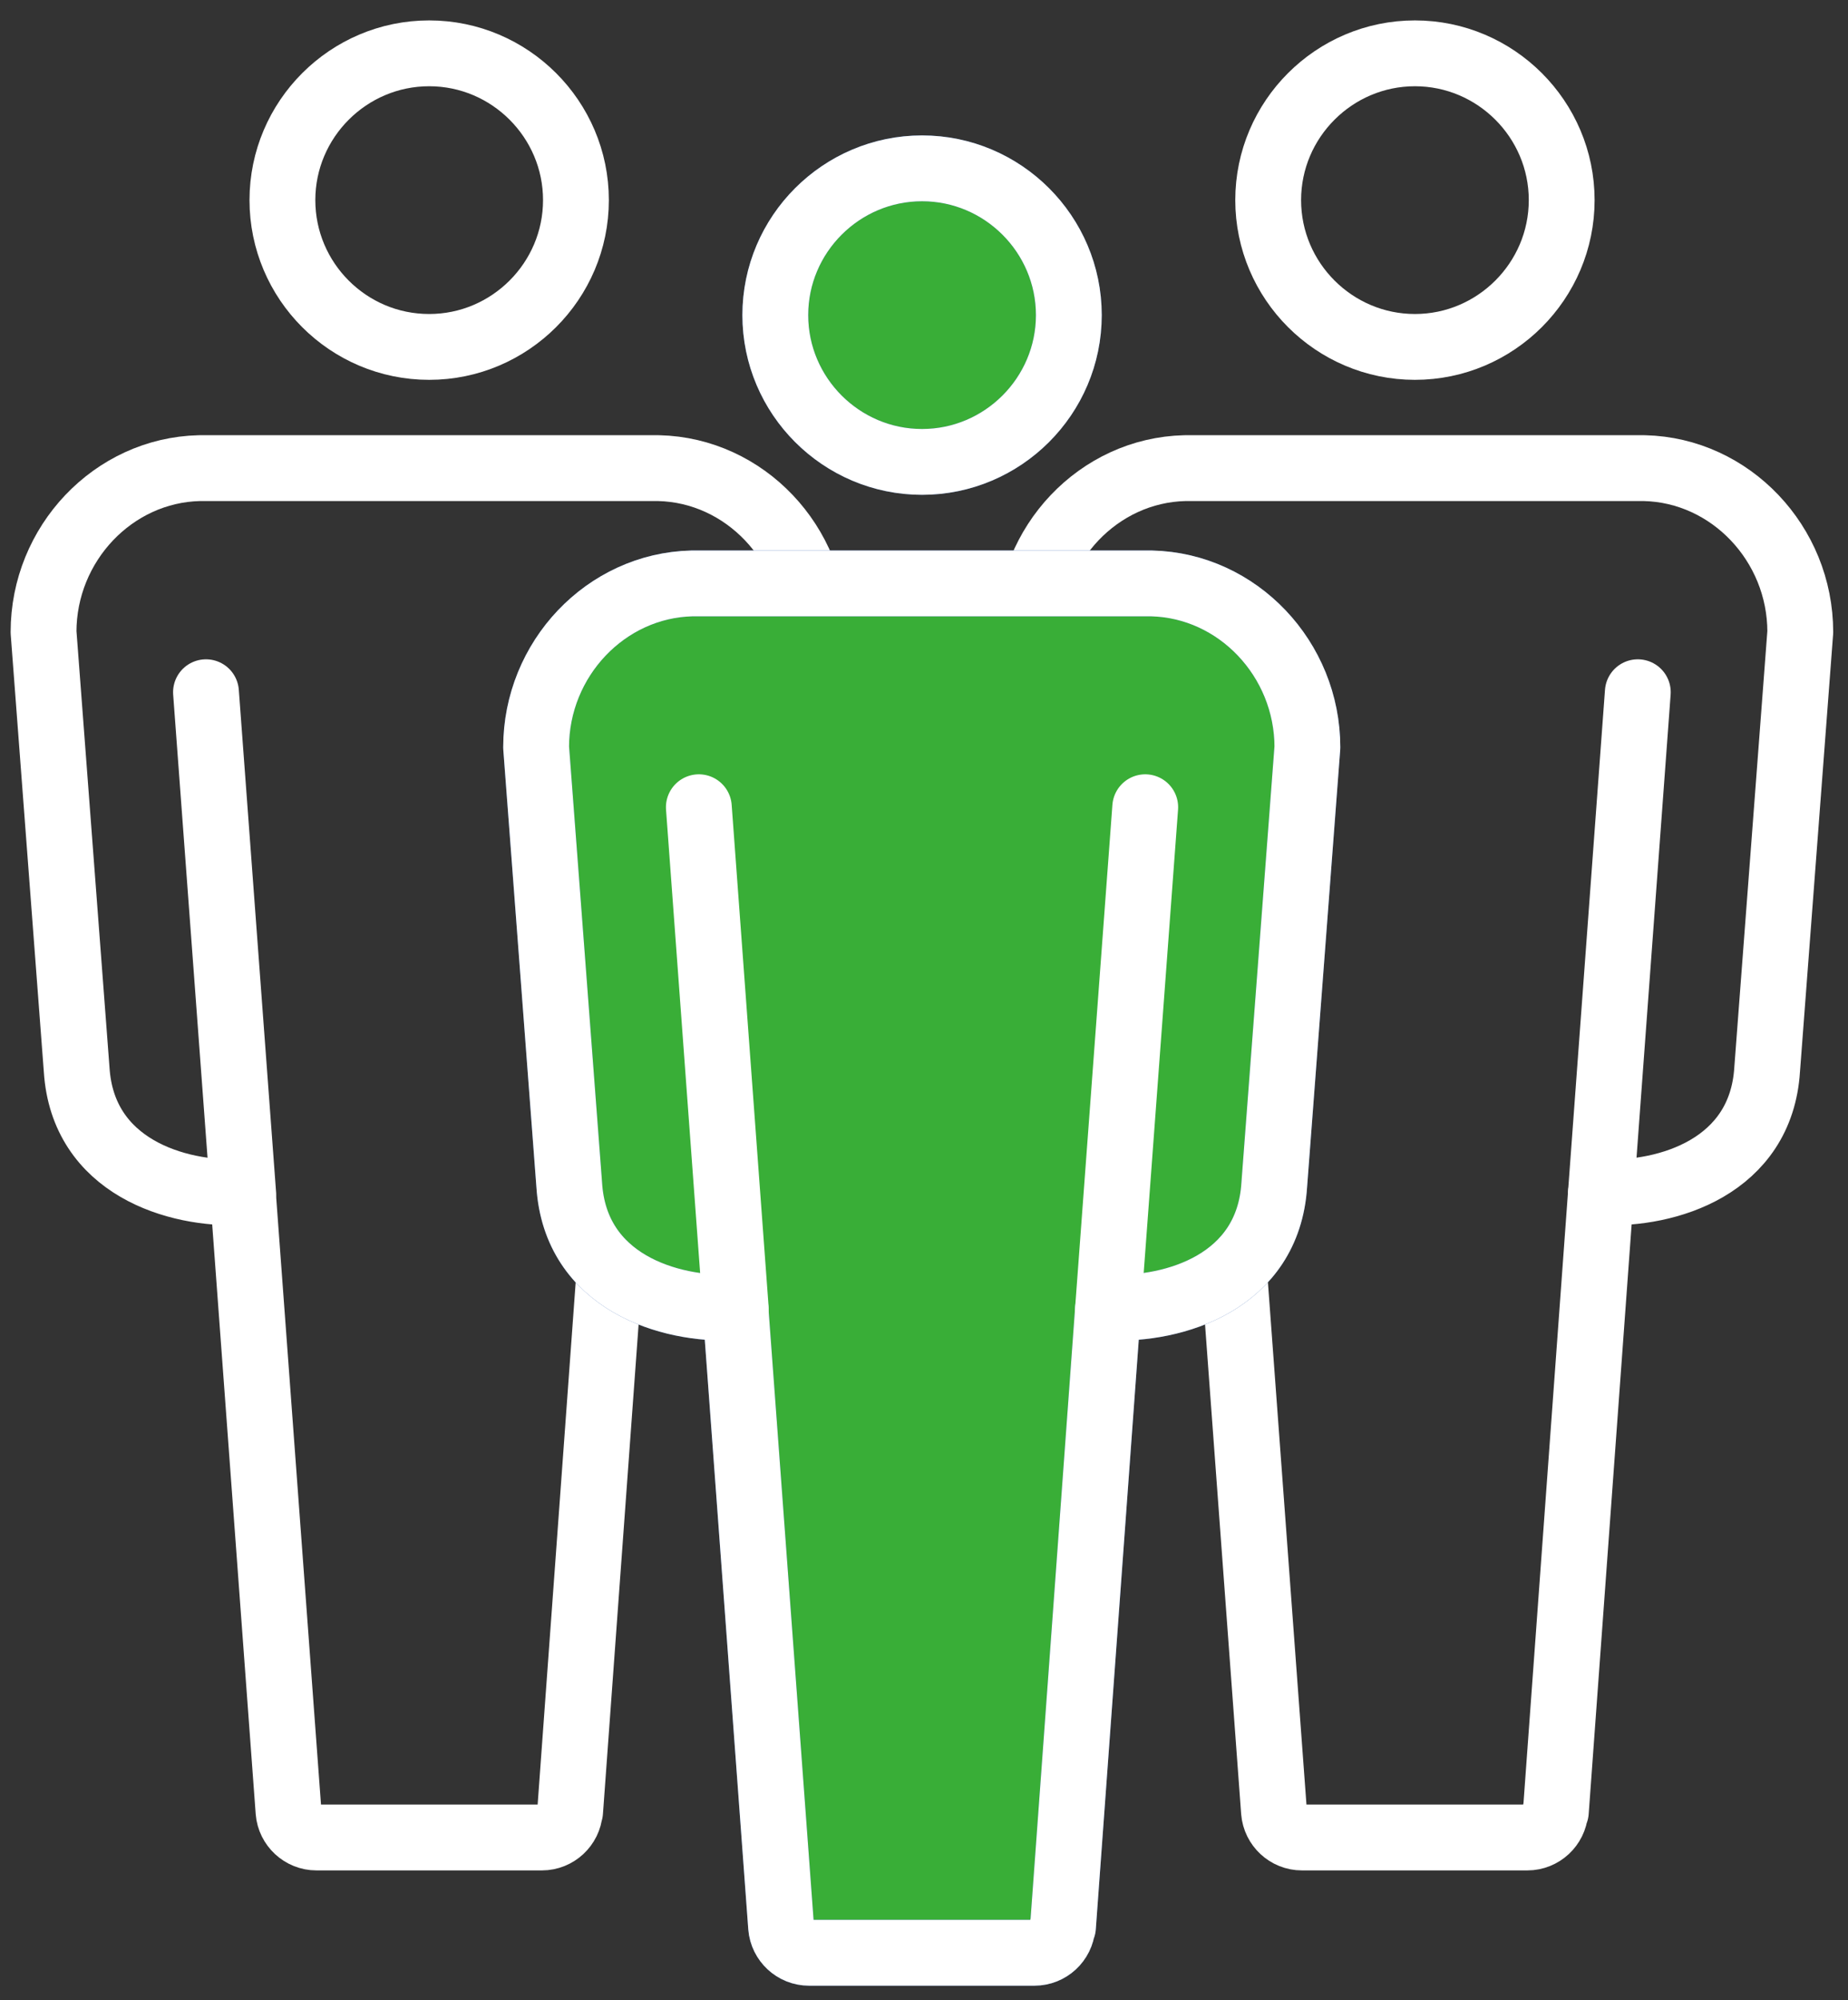
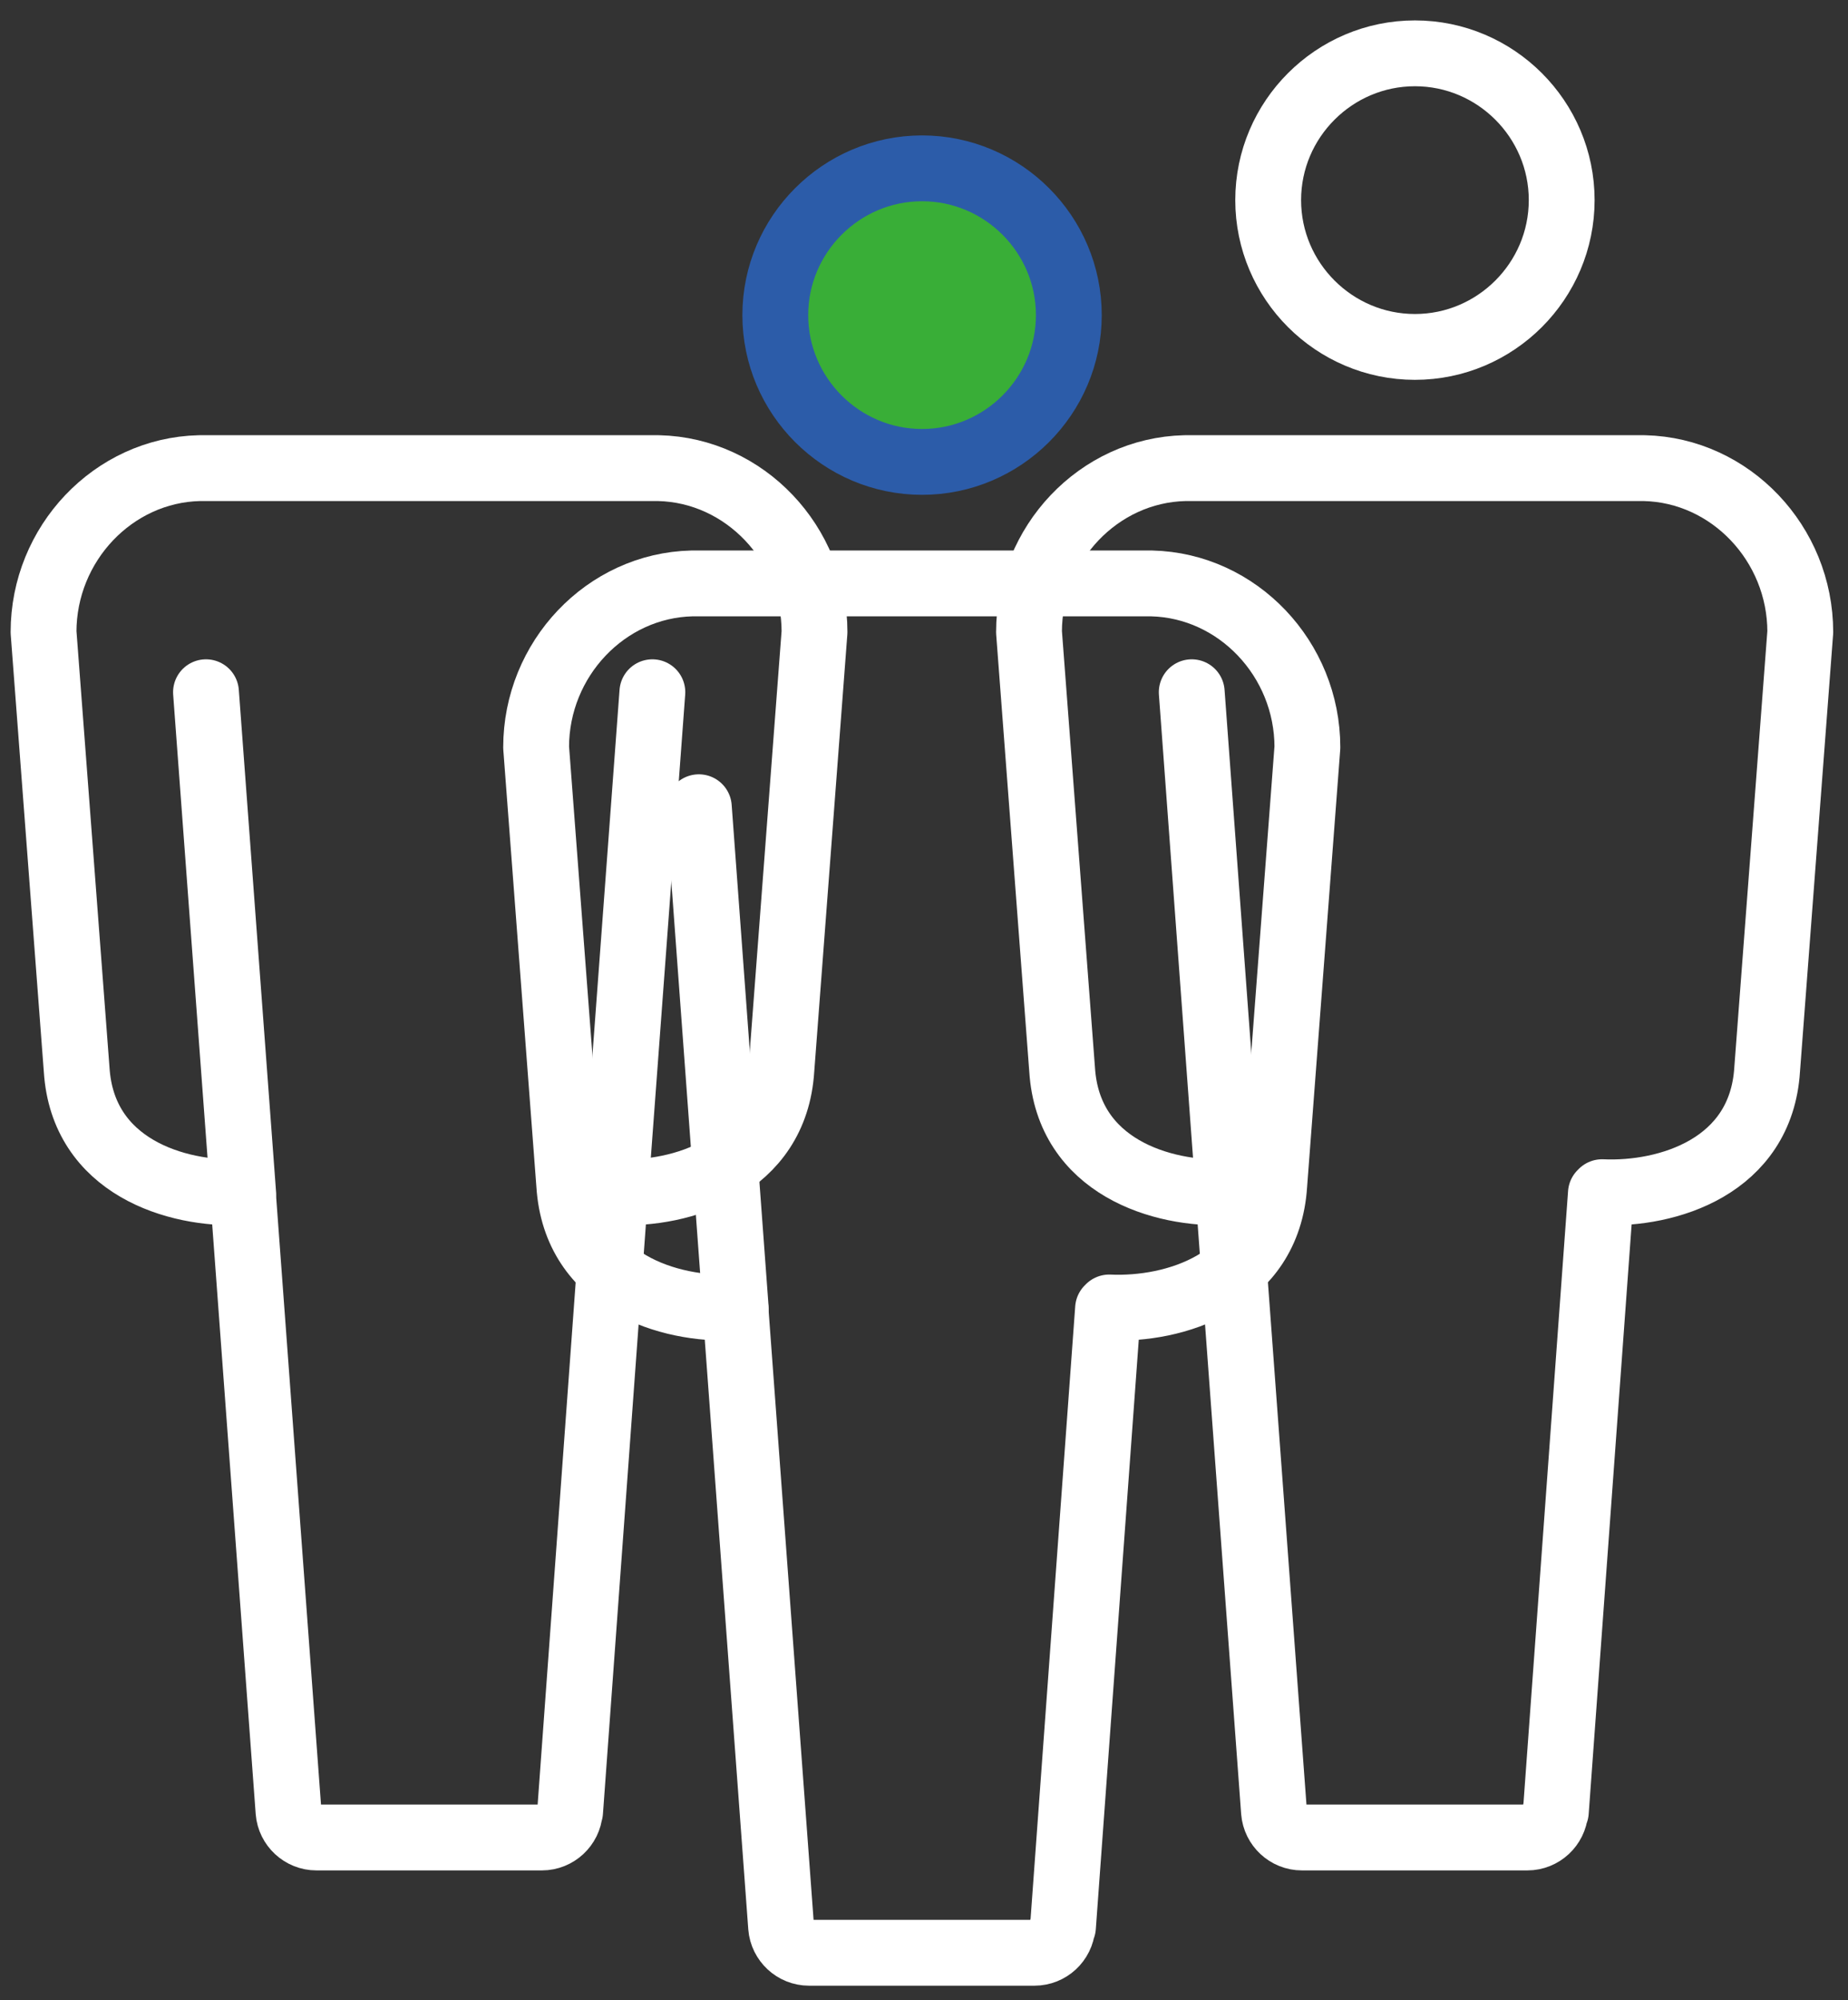
<svg xmlns="http://www.w3.org/2000/svg" width="73" height="79" viewBox="0 0 73 79" fill="none">
  <rect x="0" y="0" width="73" height="79" fill="#333333" stroke="none" />
  <g clip-path="url(#clip0_3098_2648)">
-     <path d="M16.953 13.701C20.145 13.701 22.751 11.095 22.751 7.903C22.751 4.712 20.145 2.106 16.953 2.106C13.762 2.106 11.156 4.712 11.156 7.903C11.156 11.095 13.751 13.701 16.953 13.701Z" stroke="white" stroke-width="2.6" stroke-linecap="round" stroke-linejoin="round" />
    <path d="M9.606 47.129L8.137 27.338" stroke="white" stroke-width="2.6" stroke-linecap="round" stroke-linejoin="round" />
    <path d="M22.521 71.547L24.3 47.129C24.3 47.129 24.335 47.106 24.346 47.083C26.918 47.198 30.626 46.085 30.867 42.239L32.175 24.962C32.175 21.472 29.42 18.568 26.022 18.488H7.873C4.475 18.568 1.72 21.472 1.72 24.962L3.028 42.239C3.269 46.085 6.977 47.198 9.549 47.083C9.572 47.106 9.583 47.106 9.595 47.129L11.397 71.547C11.443 72.121 11.925 72.568 12.499 72.568H21.407C21.981 72.568 22.463 72.121 22.509 71.547H22.521Z" stroke="white" stroke-width="2.6" stroke-linecap="round" stroke-linejoin="round" />
    <path d="M24.301 47.129L25.77 27.338" stroke="white" stroke-width="2.6" stroke-linecap="round" stroke-linejoin="round" />
    <path d="M55.893 13.701C59.084 13.701 61.69 11.095 61.69 7.903C61.69 4.712 59.084 2.106 55.893 2.106C52.702 2.106 50.096 4.712 50.096 7.903C50.096 11.095 52.702 13.701 55.893 13.701Z" stroke="white" stroke-width="2.6" stroke-linecap="round" stroke-linejoin="round" />
    <path d="M48.534 47.129L47.076 27.338" stroke="white" stroke-width="2.6" stroke-linecap="round" stroke-linejoin="round" />
    <path d="M61.46 71.547L63.239 47.129C63.239 47.129 63.274 47.106 63.285 47.083C65.857 47.198 69.565 46.085 69.806 42.239L71.115 24.962C71.115 21.472 68.359 18.568 64.961 18.488H46.801C43.403 18.568 40.648 21.472 40.648 24.962L41.956 42.239C42.197 46.085 45.905 47.198 48.477 47.083C48.5 47.106 48.511 47.106 48.523 47.129L50.325 71.547C50.371 72.121 50.853 72.568 51.427 72.568H60.335C60.909 72.568 61.391 72.121 61.437 71.547H61.46Z" stroke="white" stroke-width="2.6" stroke-linecap="round" stroke-linejoin="round" />
-     <path d="M63.239 47.129L64.697 27.338" stroke="white" stroke-width="2.6" stroke-linecap="round" stroke-linejoin="round" />
-     <path d="M41.99 76.1L43.77 51.682C43.77 51.682 43.804 51.659 43.816 51.636C46.387 51.751 50.095 50.638 50.336 46.792L51.645 29.515C51.645 26.025 48.89 23.121 45.492 23.041H27.331C23.933 23.121 21.178 26.025 21.178 29.515L22.486 46.792C22.727 50.638 26.435 51.751 29.007 51.636C29.03 51.659 29.041 51.659 29.053 51.682L30.855 76.1C30.901 76.674 31.383 77.121 31.957 77.121H40.865C41.439 77.121 41.922 76.674 41.967 76.1H41.99Z" fill="#39AE37" stroke="#2C5CA9" stroke-width="2.6" stroke-linecap="round" stroke-linejoin="round" />
    <path d="M36.423 18.242C39.615 18.242 42.221 15.636 42.221 12.445C42.221 9.254 39.615 6.648 36.423 6.648C33.232 6.648 30.626 9.254 30.626 12.445C30.626 15.636 33.232 18.242 36.423 18.242Z" fill="#39AE37" stroke="#2C5CA9" stroke-width="2.6" stroke-linecap="round" stroke-linejoin="round" />
-     <path d="M36.423 18.242C39.615 18.242 42.221 15.636 42.221 12.445C42.221 9.254 39.615 6.648 36.423 6.648C33.232 6.648 30.626 9.254 30.626 12.445C30.626 15.636 33.232 18.242 36.423 18.242Z" stroke="white" stroke-width="2.6" stroke-linecap="round" stroke-linejoin="round" />
    <path d="M41.99 76.1L43.77 51.682C43.77 51.682 43.804 51.659 43.816 51.636C46.387 51.751 50.095 50.638 50.336 46.792L51.645 29.515C51.645 26.025 48.89 23.121 45.492 23.041H27.331C23.933 23.121 21.178 26.025 21.178 29.515L22.486 46.792C22.727 50.638 26.435 51.751 29.007 51.636C29.03 51.659 29.041 51.659 29.053 51.682L30.855 76.1C30.901 76.674 31.383 77.121 31.957 77.121H40.865C41.439 77.121 41.922 76.674 41.967 76.1H41.99Z" stroke="white" stroke-width="2.6" stroke-linecap="round" stroke-linejoin="round" />
-     <path d="M43.77 51.682L45.239 31.88" stroke="white" stroke-width="2.6" stroke-linecap="round" stroke-linejoin="round" />
    <path d="M29.064 51.682L27.606 31.88" stroke="white" stroke-width="2.6" stroke-linecap="round" stroke-linejoin="round" />
  </g>
  <defs>
    <clipPath id="clip0_3098_2648">
      <rect width="72.657" height="78" fill="white" transform="translate(0.228 0.614)" />
    </clipPath>
  </defs>
</svg>